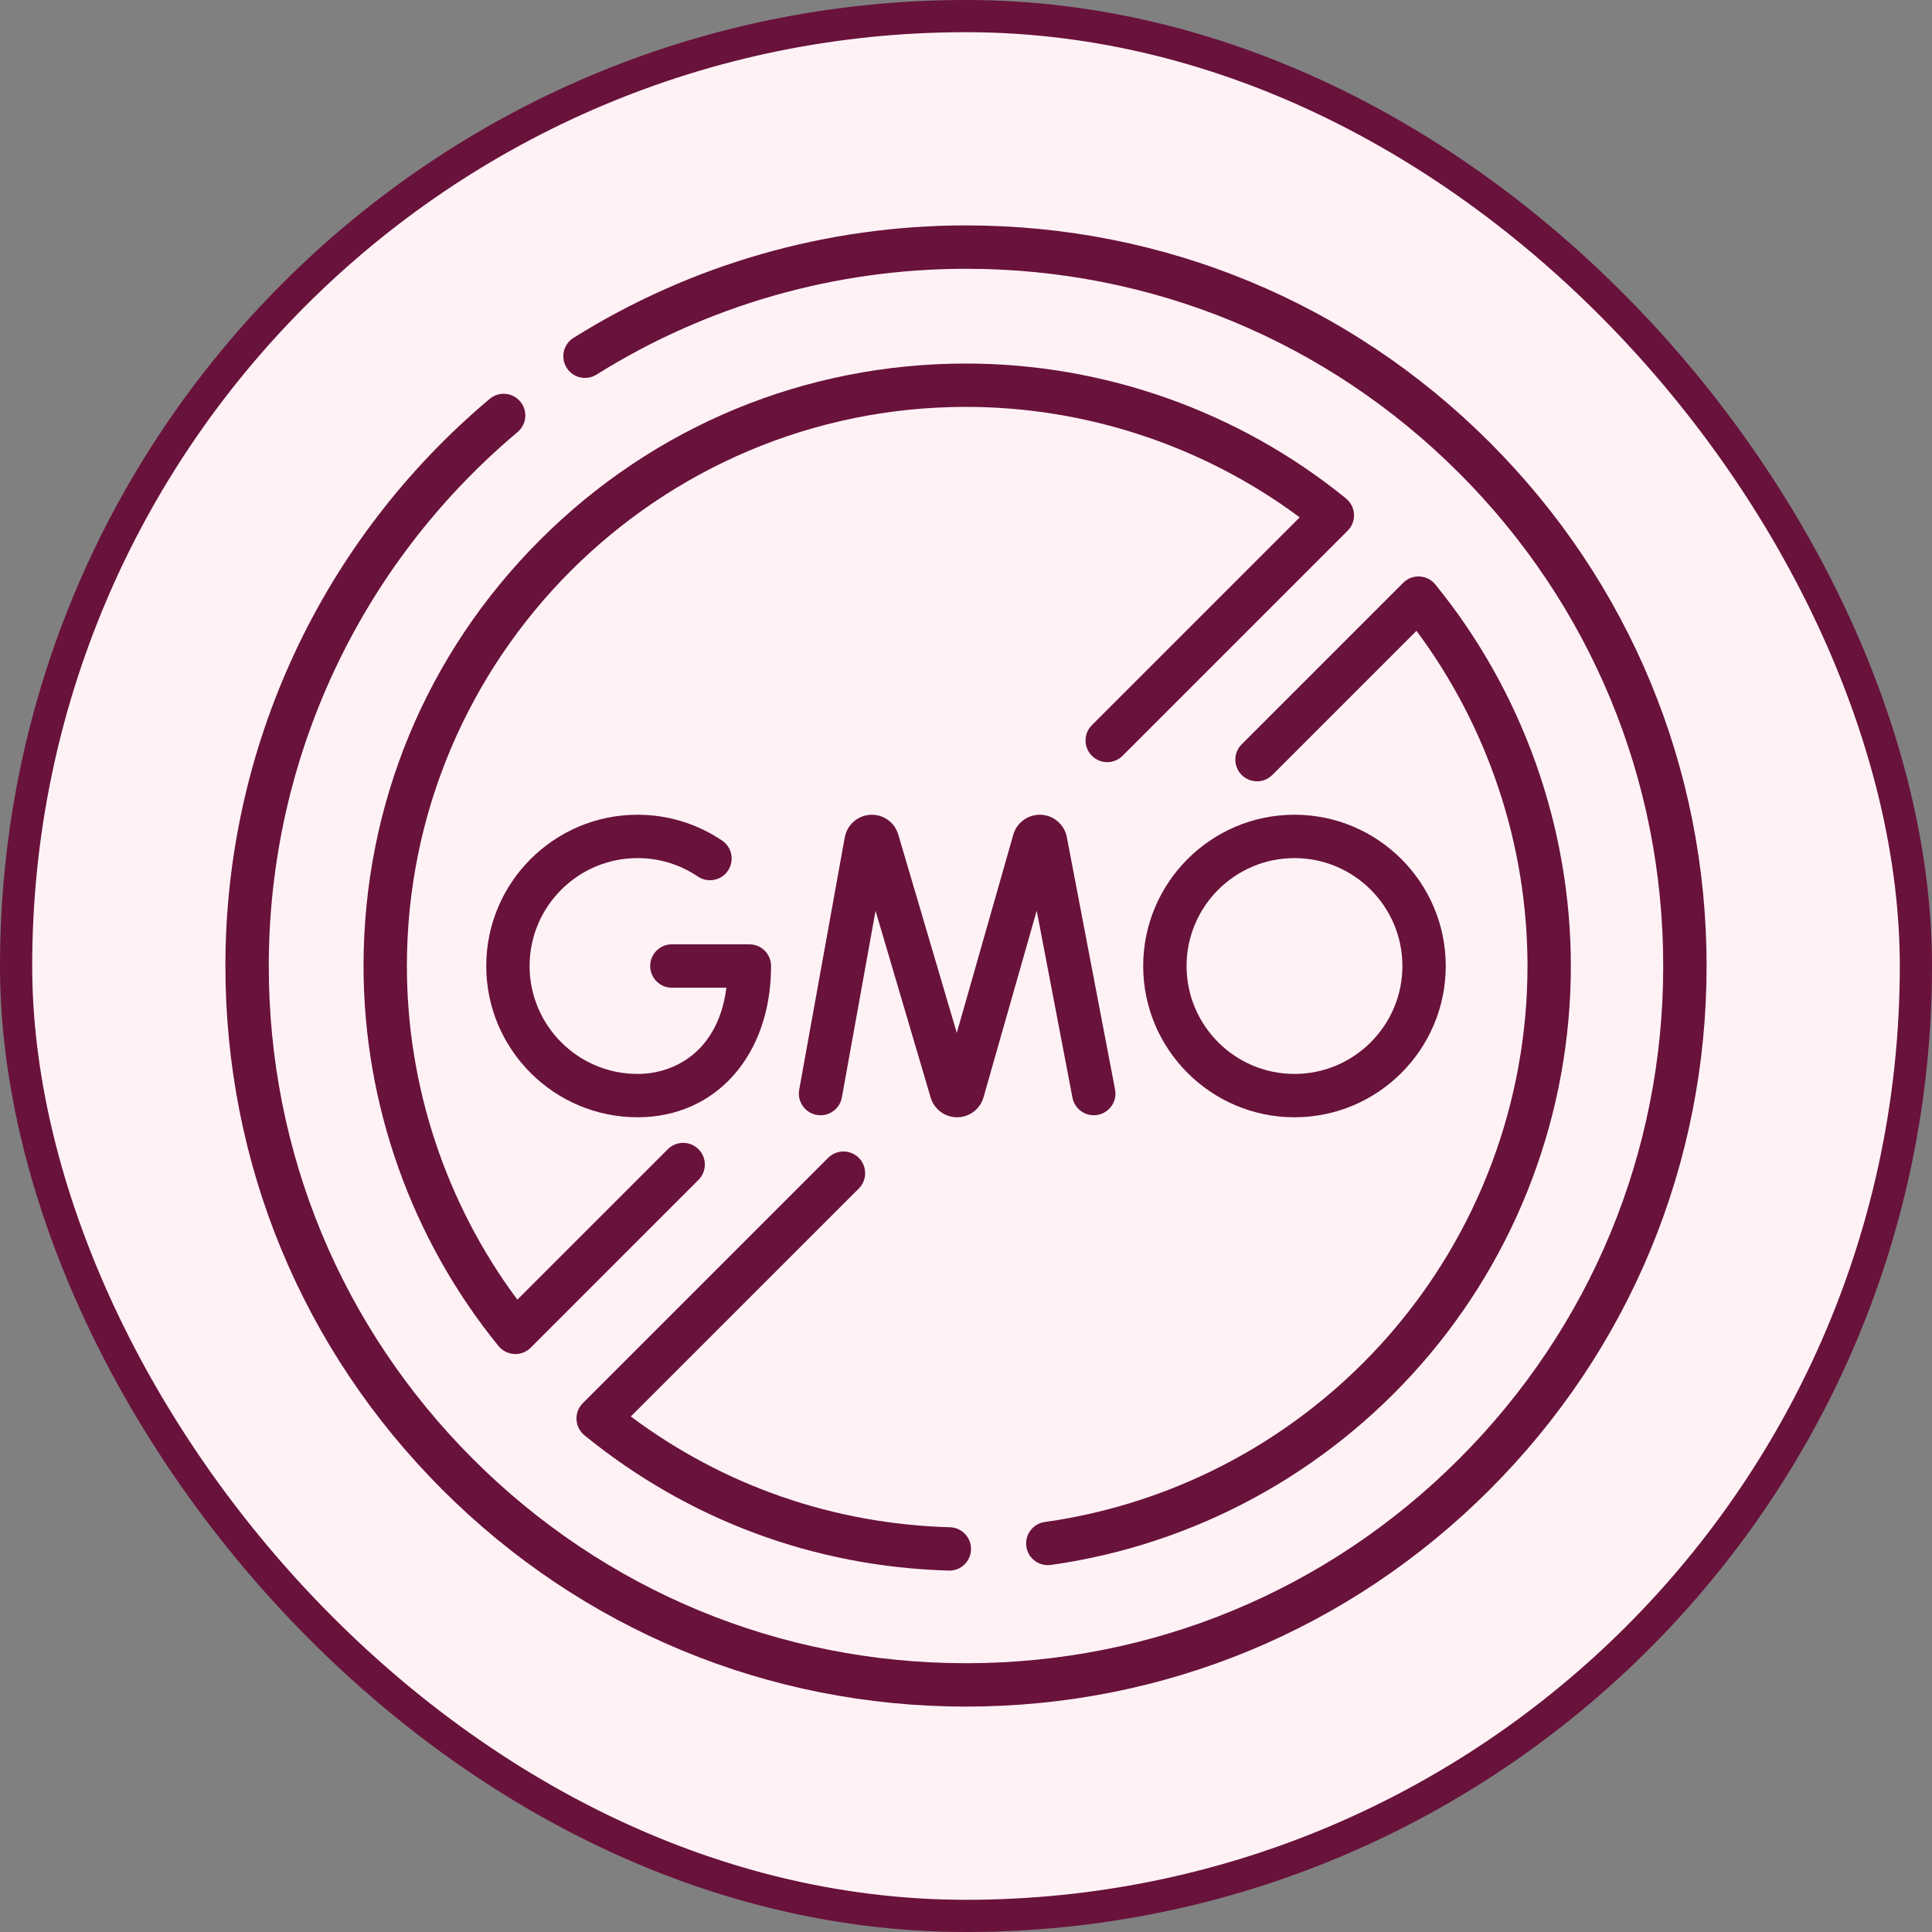
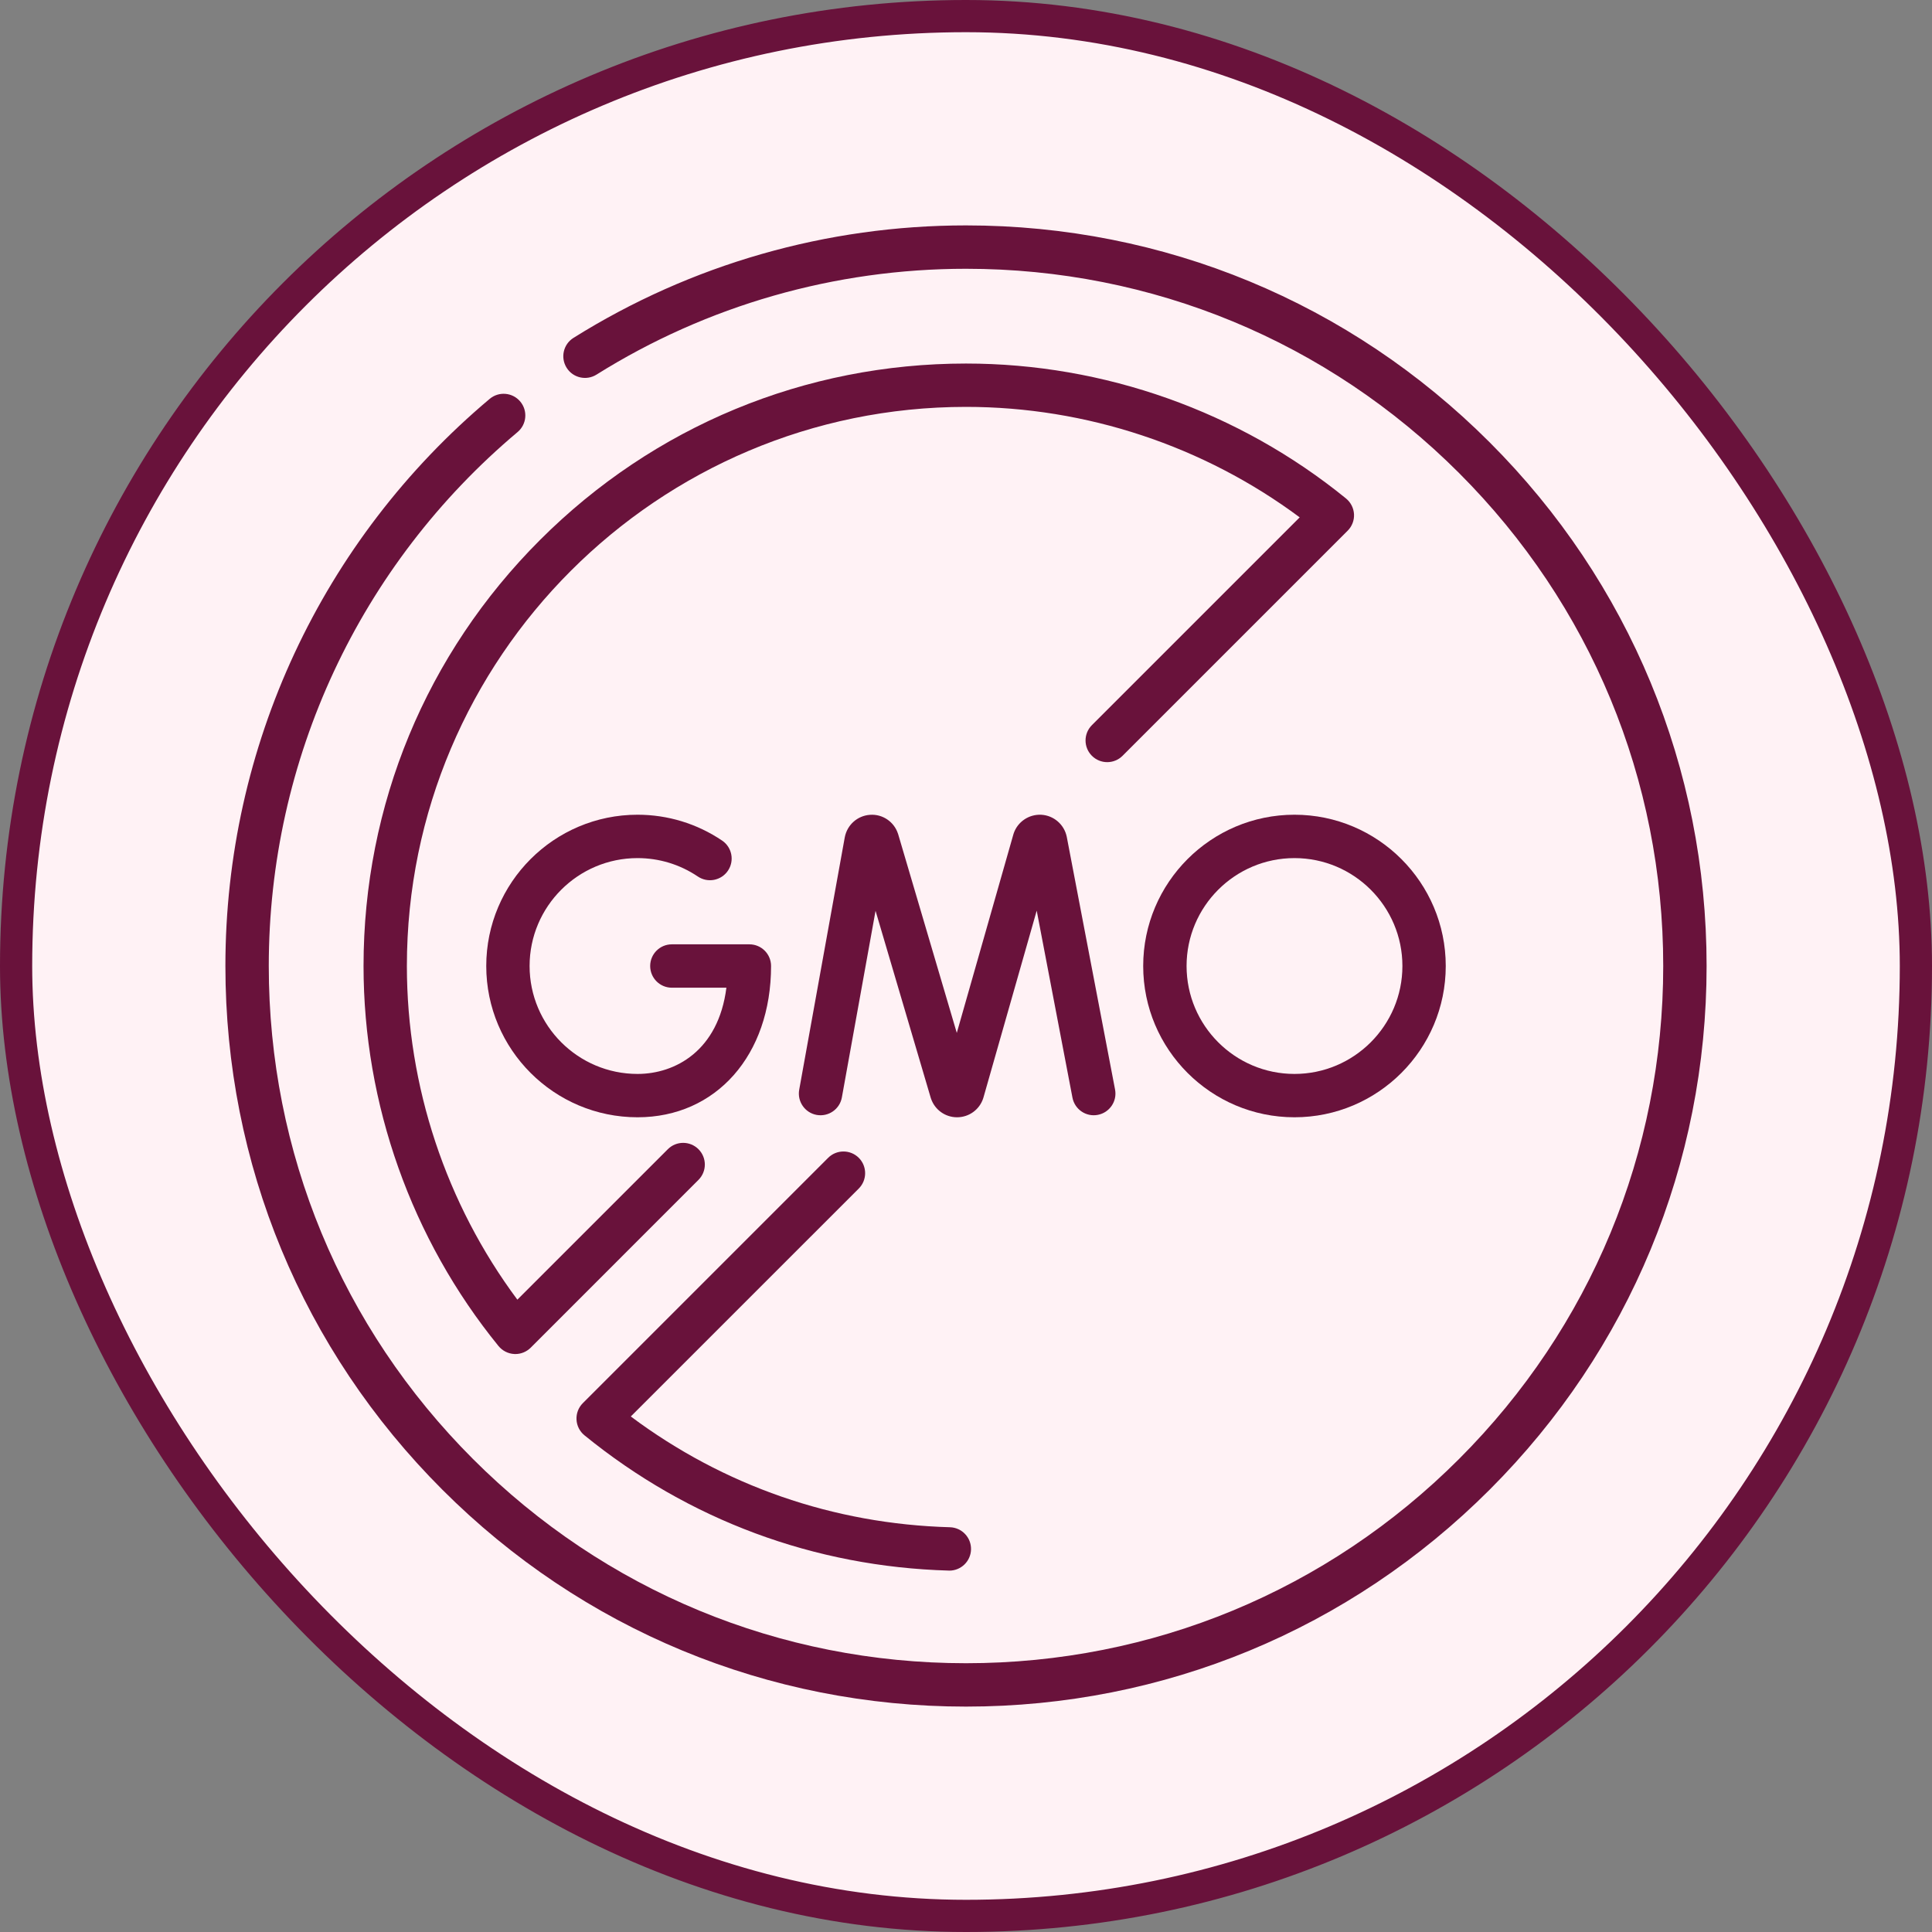
<svg xmlns="http://www.w3.org/2000/svg" width="60" height="60" viewBox="0 0 60 60" fill="none">
  <rect x="0" y="0" width="60" height="60" fill="#808080" stroke="none" />
  <rect x="0.5" y="0.5" width="59" height="59" rx="29.5" fill="#FFF2F5" />
  <rect x="0.5" y="0.5" width="59" height="59" rx="29.5" stroke="#69123B" />
  <g clip-path="url(#clip0_219_1756)">
    <path d="M17.904 44.087C17.913 44.277 18.003 44.454 18.151 44.575C21.383 47.206 25.295 48.659 29.464 48.776C29.471 48.776 29.477 48.777 29.483 48.777C29.846 48.777 30.146 48.487 30.156 48.122C30.166 47.751 29.874 47.441 29.502 47.43C25.882 47.329 22.471 46.142 19.59 43.99L26.671 36.91C26.933 36.647 26.933 36.221 26.671 35.958C26.408 35.695 25.981 35.695 25.718 35.958L18.1 43.576C17.965 43.711 17.894 43.897 17.904 44.087Z" fill="#69123B" />
    <path d="M41.803 15.482C38.482 12.778 34.291 11.29 30 11.29C25.002 11.29 20.303 13.236 16.77 16.77C13.236 20.303 11.29 25.002 11.29 30C11.29 34.291 12.779 38.482 15.482 41.803C15.603 41.95 15.78 42.04 15.97 42.05C15.982 42.05 15.993 42.051 16.005 42.051C16.183 42.051 16.354 41.98 16.481 41.854L21.692 36.642C21.955 36.379 21.955 35.953 21.692 35.69C21.429 35.427 21.003 35.427 20.74 35.69L16.067 40.362C13.85 37.383 12.636 33.732 12.636 30C12.636 20.425 20.426 12.636 30 12.636C33.732 12.636 37.383 13.85 40.363 16.067L33.91 22.52C33.647 22.783 33.647 23.209 33.91 23.472C34.173 23.735 34.599 23.735 34.862 23.472L41.854 16.48C41.988 16.346 42.06 16.16 42.05 15.97C42.04 15.78 41.95 15.603 41.803 15.482Z" fill="#69123B" />
    <path d="M46.263 13.737C41.919 9.392 36.144 7 30 7C25.674 7 21.459 8.208 17.81 10.493C17.495 10.69 17.399 11.105 17.597 11.421C17.794 11.736 18.209 11.831 18.525 11.634C21.959 9.483 25.927 8.347 30 8.347C35.784 8.347 41.221 10.599 45.311 14.689C49.401 18.779 51.653 24.216 51.653 30C51.653 35.784 49.401 41.221 45.311 45.311C41.221 49.401 35.784 51.653 30 51.653C24.216 51.653 18.779 49.401 14.689 45.311C10.599 41.221 8.347 35.784 8.347 30C8.347 23.591 11.163 17.547 16.074 13.418C16.359 13.179 16.396 12.754 16.156 12.469C15.917 12.185 15.492 12.148 15.208 12.387C9.992 16.772 7 23.192 7 30C7 36.144 9.392 41.919 13.737 46.263C18.081 50.608 23.857 53 30 53C36.144 53 41.919 50.608 46.263 46.263C50.608 41.919 53 36.144 53 30C53 23.857 50.608 18.081 46.263 13.737Z" fill="#69123B" />
-     <path d="M32.54 48.607C32.571 48.607 32.603 48.605 32.634 48.601C37.077 47.977 41.16 45.766 44.132 42.375C47.132 38.952 48.784 34.557 48.784 30C48.784 25.692 47.289 21.484 44.575 18.151C44.455 18.003 44.277 17.913 44.087 17.903C43.897 17.893 43.711 17.965 43.577 18.1L38.562 23.115C38.299 23.378 38.299 23.804 38.562 24.067C38.825 24.33 39.251 24.33 39.514 24.067L43.99 19.591C46.218 22.584 47.438 26.251 47.438 30C47.438 34.23 45.904 38.31 43.119 41.488C40.36 44.636 36.57 46.688 32.447 47.267C32.079 47.319 31.822 47.659 31.874 48.028C31.921 48.364 32.21 48.607 32.54 48.607Z" fill="#69123B" />
    <path d="M30.535 34.107C30.538 34.099 30.54 34.091 30.542 34.084L32.196 28.281L33.306 34.088C33.376 34.453 33.729 34.694 34.094 34.623C34.459 34.553 34.699 34.201 34.629 33.836L33.129 25.987C33.051 25.606 32.726 25.325 32.339 25.303C31.952 25.283 31.597 25.524 31.477 25.893C31.475 25.901 31.473 25.909 31.47 25.917L29.714 32.078L27.894 25.909C27.892 25.901 27.889 25.893 27.886 25.886C27.763 25.517 27.406 25.277 27.019 25.305C26.631 25.331 26.309 25.615 26.235 26.004L24.82 33.842C24.754 34.208 24.997 34.559 25.363 34.625C25.729 34.69 26.079 34.448 26.145 34.082L27.191 28.286L28.904 34.091C28.906 34.099 28.909 34.107 28.912 34.115C29.029 34.464 29.354 34.698 29.722 34.698C29.724 34.698 29.725 34.698 29.726 34.698C30.096 34.696 30.421 34.459 30.535 34.107Z" fill="#69123B" />
    <path d="M19.799 26.649C20.47 26.649 21.118 26.847 21.672 27.221C21.98 27.429 22.399 27.348 22.607 27.04C22.815 26.732 22.734 26.313 22.426 26.105C21.648 25.58 20.74 25.302 19.799 25.302C17.208 25.302 15.101 27.41 15.101 30C15.101 32.591 17.208 34.698 19.799 34.698C22.241 34.698 23.946 32.766 23.946 30C23.946 29.628 23.645 29.327 23.273 29.327H20.865C20.493 29.327 20.192 29.628 20.192 30C20.192 30.372 20.493 30.674 20.865 30.674H22.559C22.31 32.635 20.966 33.352 19.799 33.352C17.951 33.352 16.447 31.848 16.447 30C16.447 28.152 17.951 26.649 19.799 26.649Z" fill="#69123B" />
    <path d="M44.899 30C44.899 27.41 42.792 25.302 40.201 25.302C37.611 25.302 35.503 27.41 35.503 30C35.503 32.591 37.611 34.698 40.201 34.698C42.792 34.698 44.899 32.591 44.899 30ZM36.85 30C36.85 28.152 38.353 26.649 40.201 26.649C42.049 26.649 43.553 28.152 43.553 30C43.553 31.848 42.049 33.352 40.201 33.352C38.353 33.352 36.85 31.848 36.85 30Z" fill="#69123B" />
  </g>
  <defs>
    <clipPath id="clip0_219_1756">
      <rect width="46" height="46" fill="white" transform="translate(7 7)" />
    </clipPath>
  </defs>
</svg>